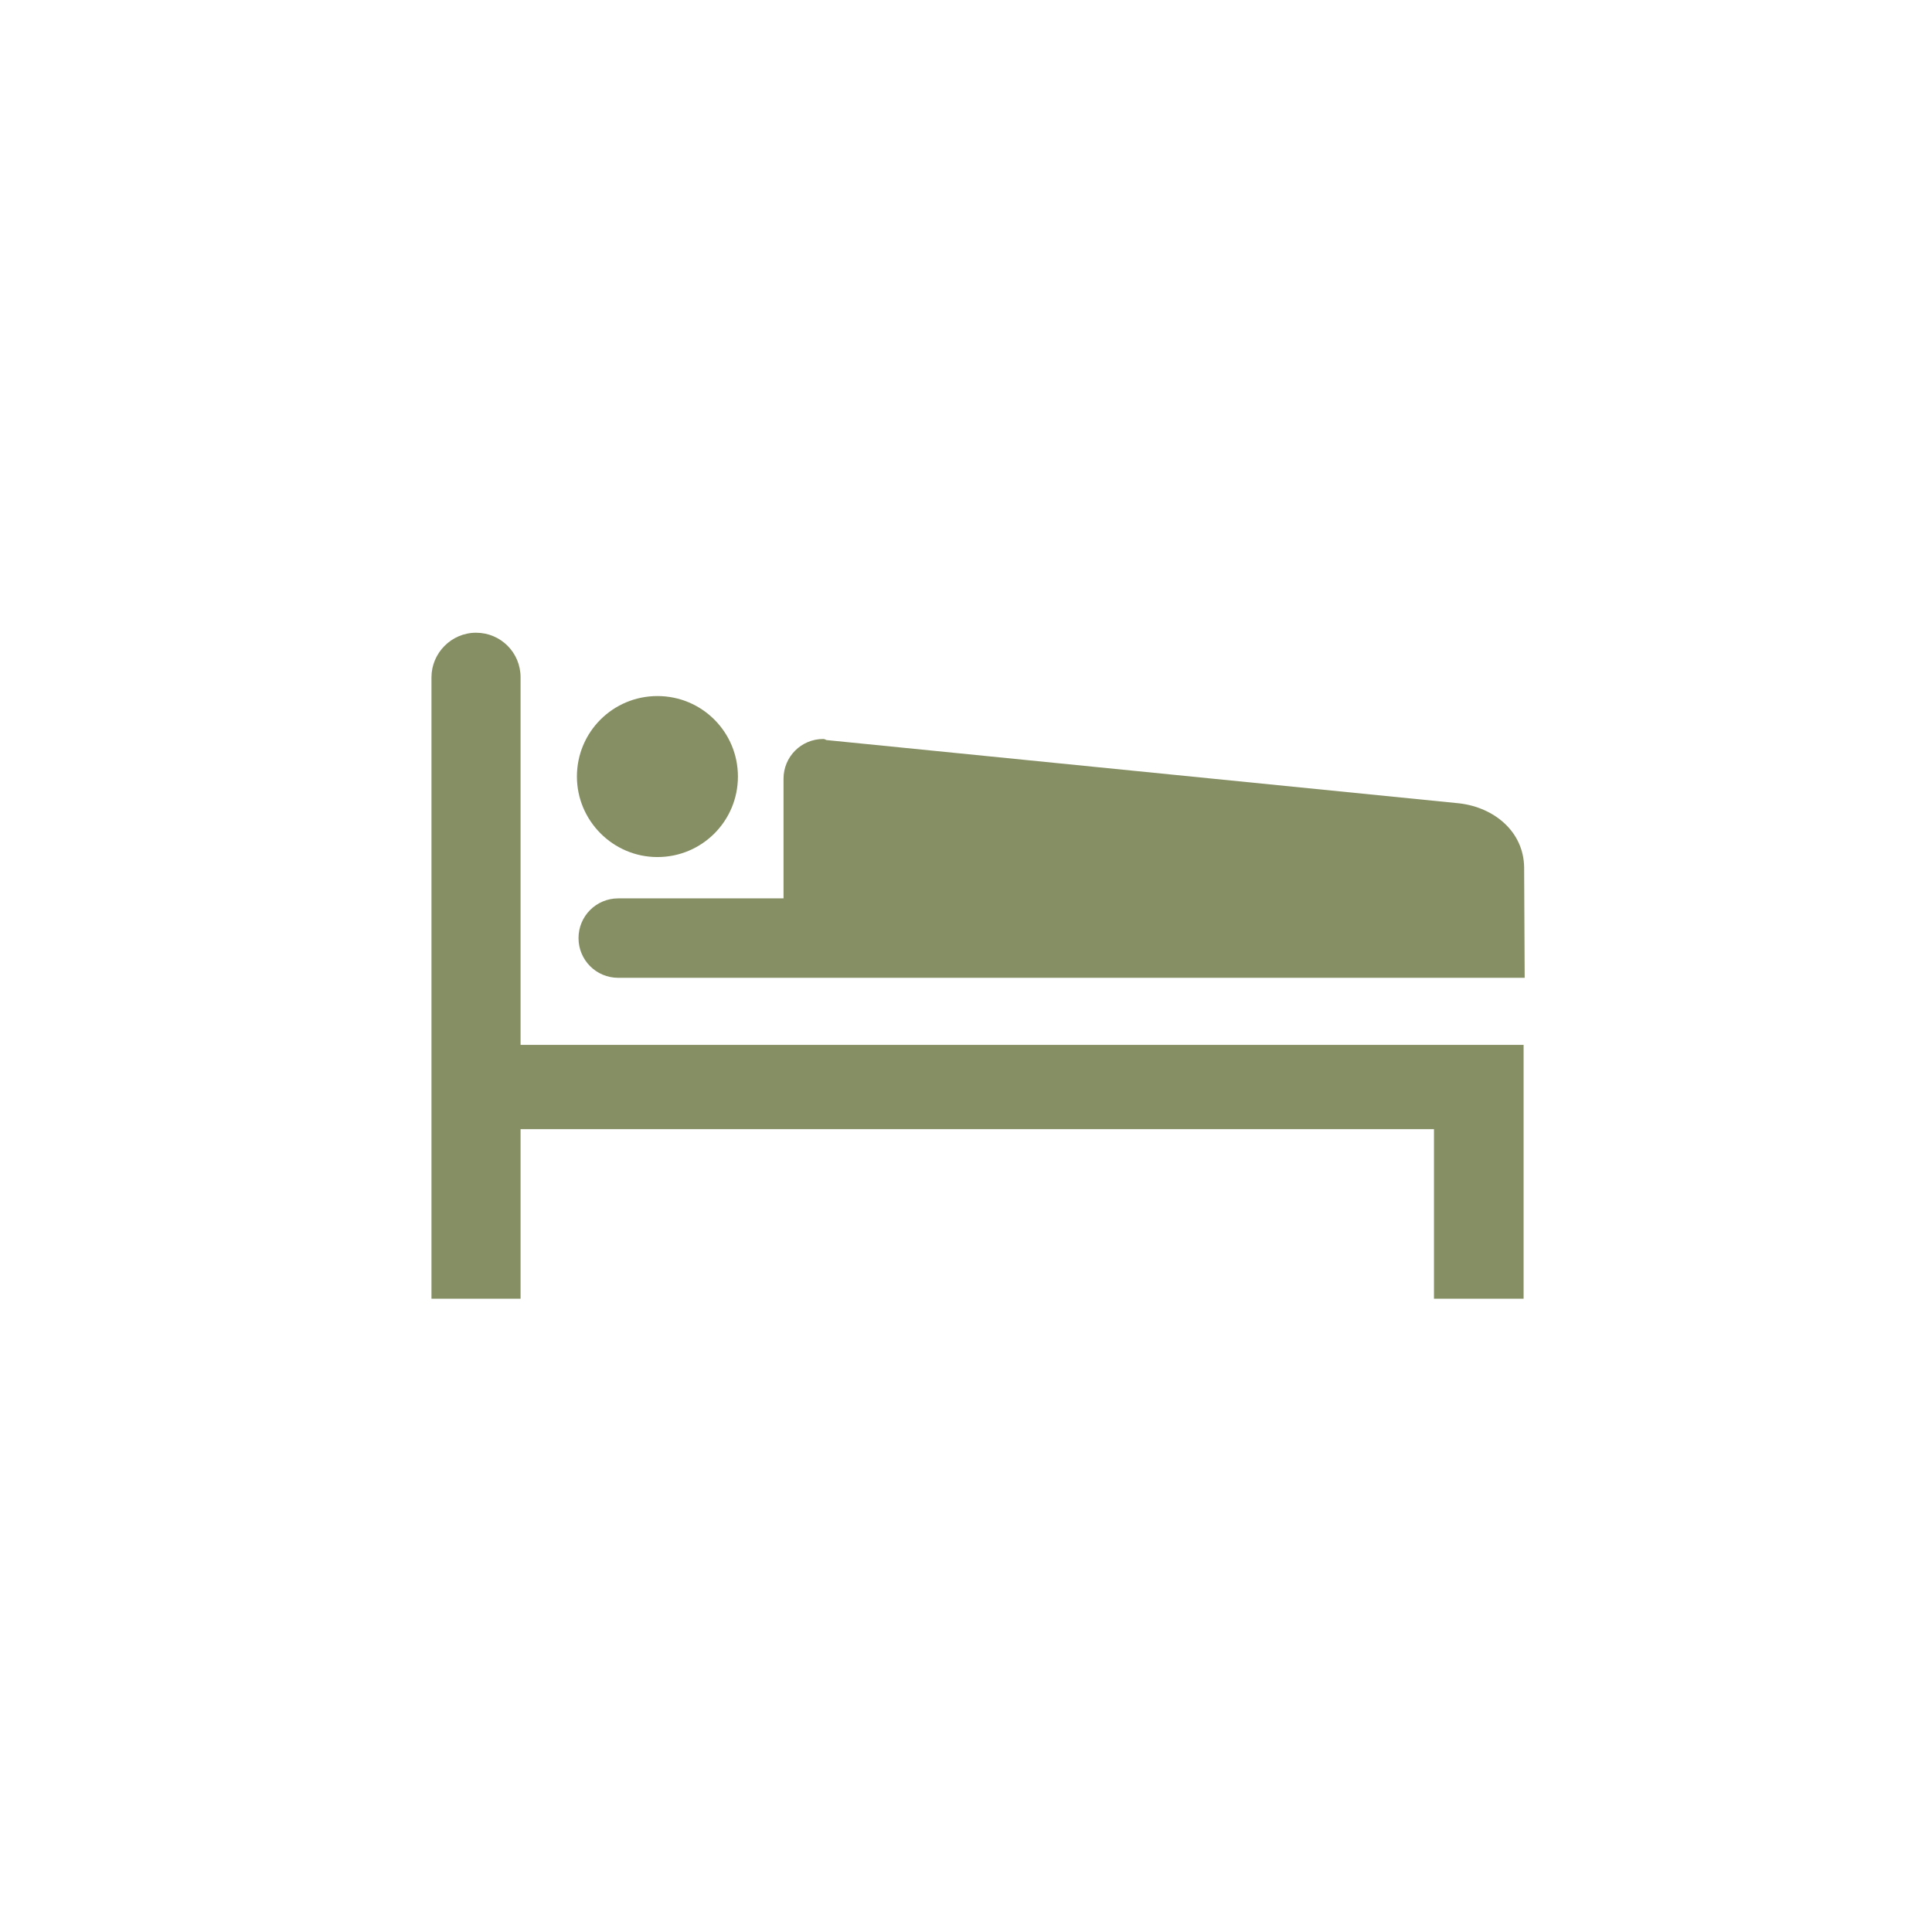
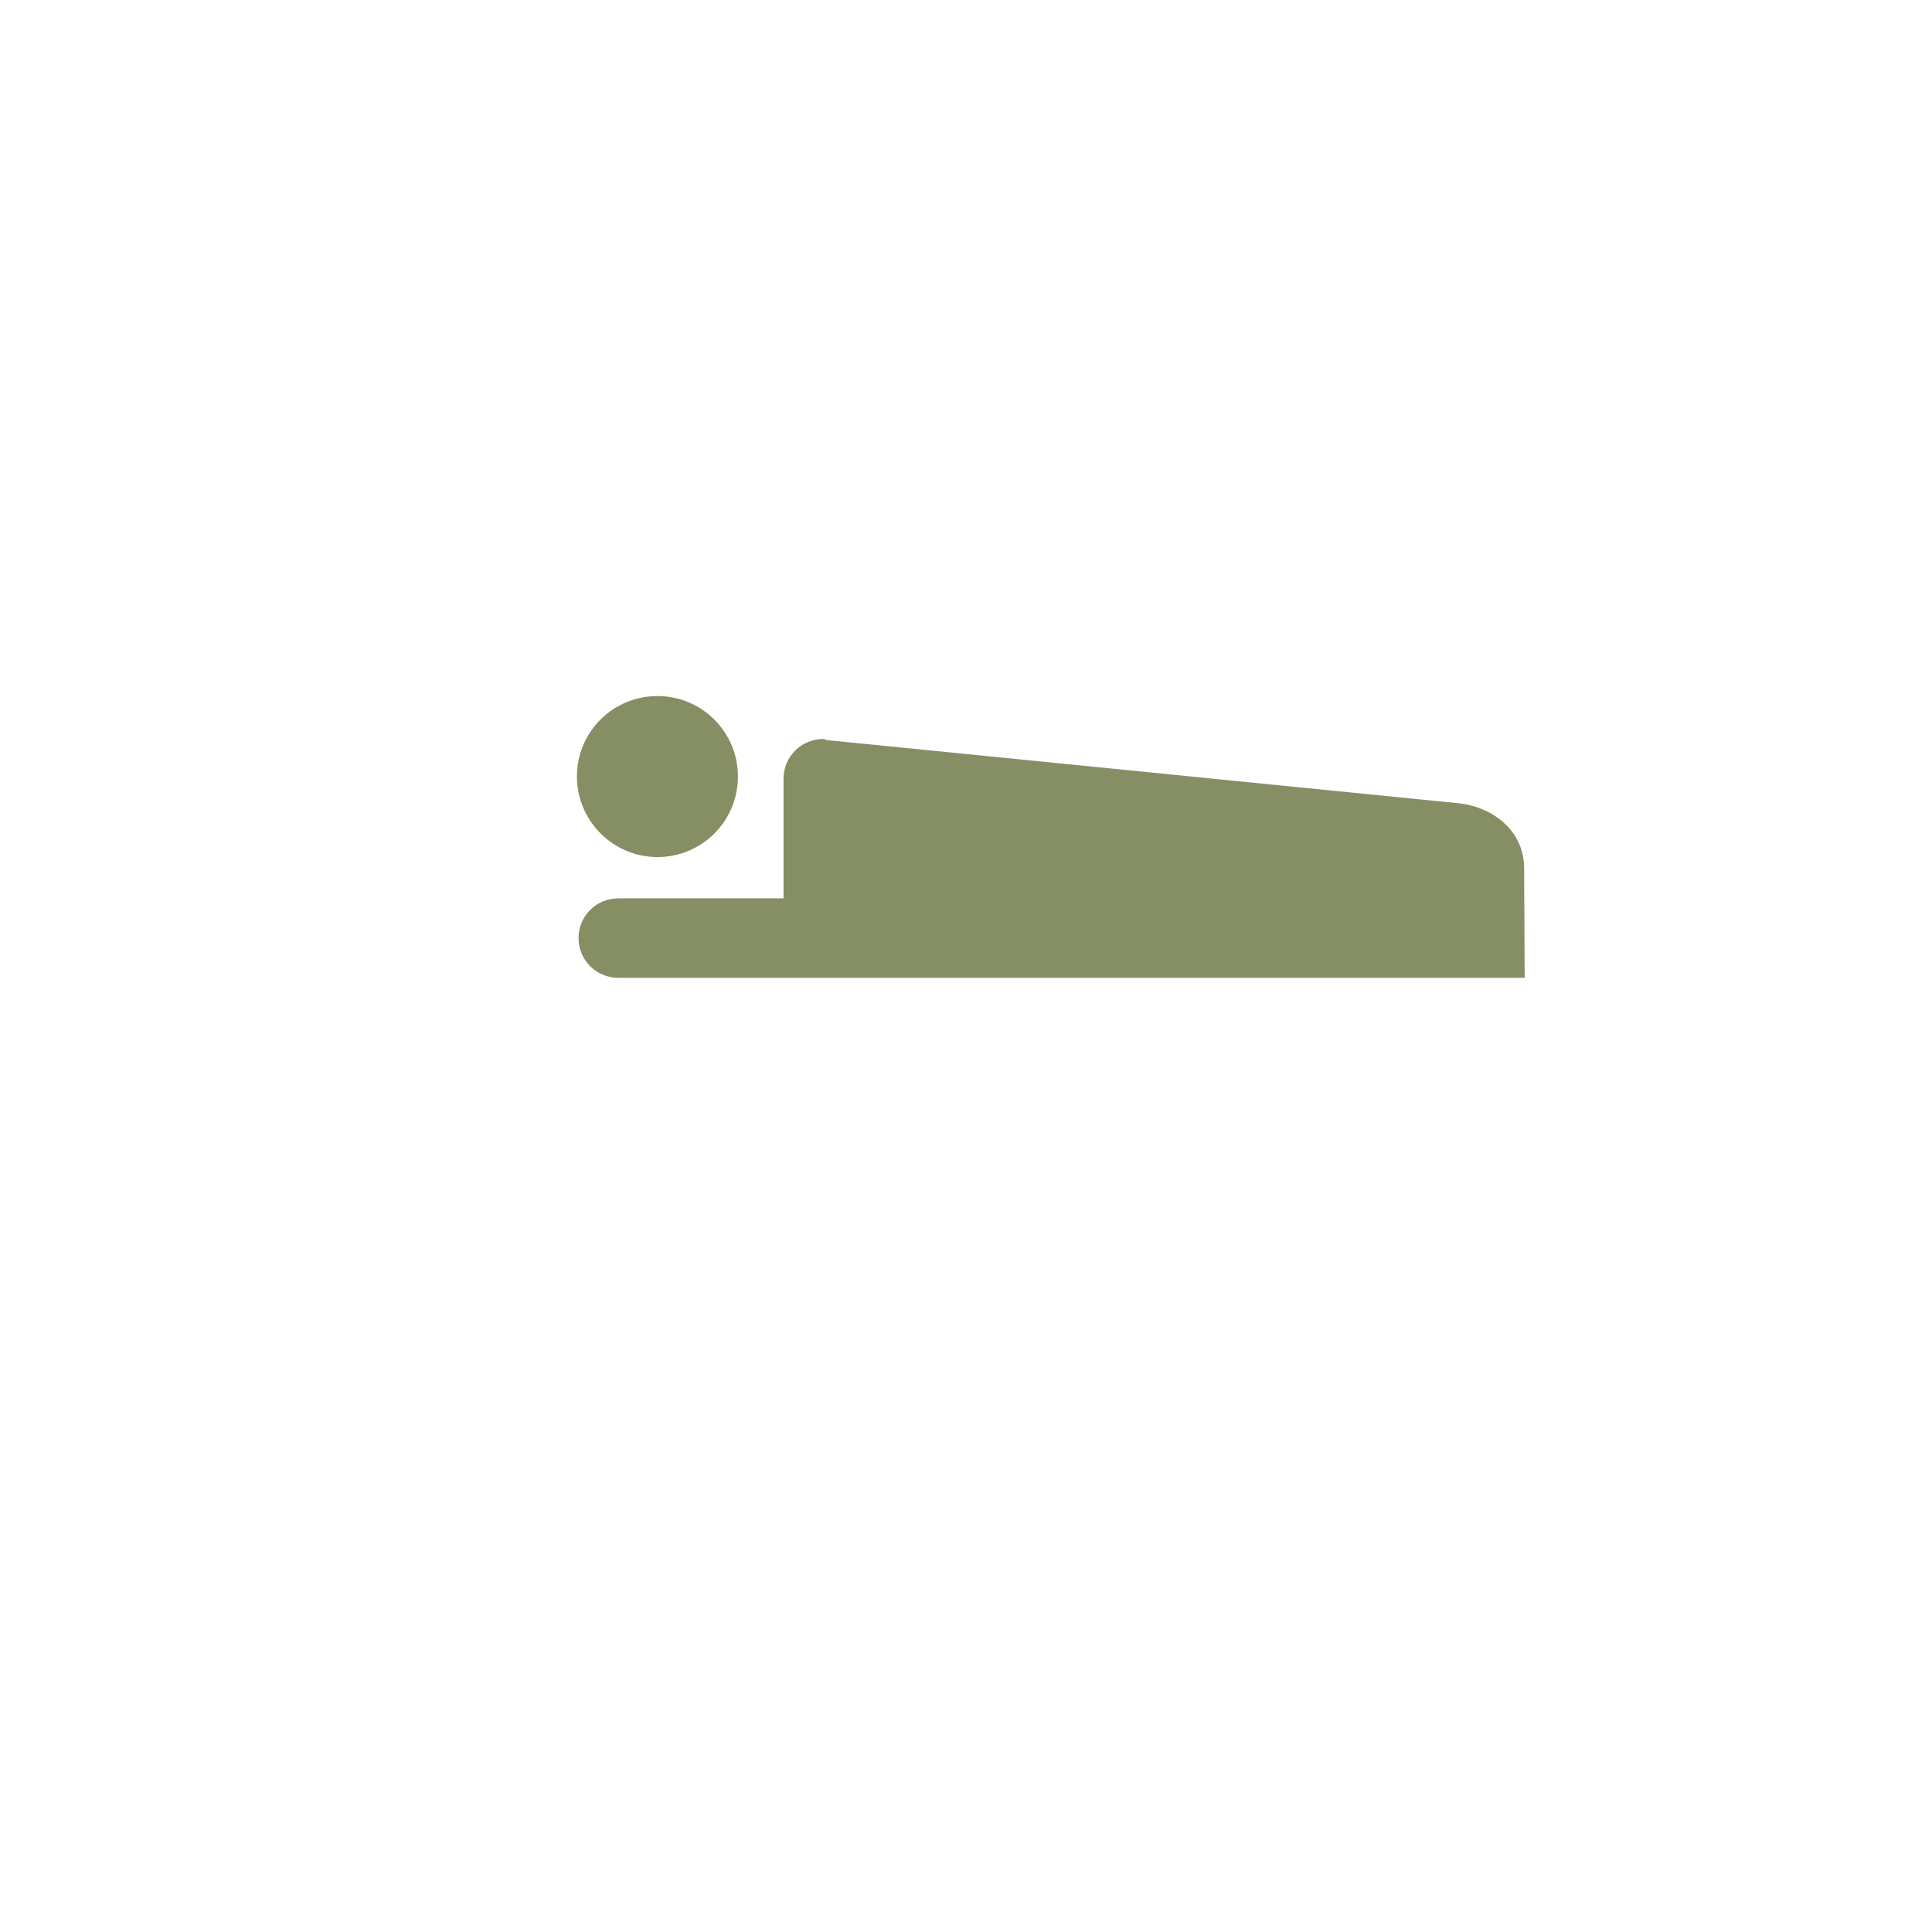
<svg xmlns="http://www.w3.org/2000/svg" version="1.1" id="Layer_1" x="0px" y="0px" viewBox="0 0 360 360" style="enable-background:new 0 0 360 360;" xml:space="preserve">
  <style type="text/css">
	.st0{fill:#858F63;}
</style>
-   <path class="st0" d="M267.2,210.4v31.6h16.7v-47.3H97v-68.5c0-4.6-3.7-8.3-8.3-8.3c-4.6,0-8.3,3.8-8.3,8.3v115.8H97v-31.6H267.2z" />
  <path class="st0" d="M122.5,159.7c8.3,0,15-6.7,15-15c0-8.3-6.7-15-15-15c-8.3,0-15,6.7-15,15C107.5,152.9,114.2,159.7,122.5,159.7" />
  <path class="st0" d="M284.1,182.3l-0.1-20.7c-0.1-6.6-5.5-11.1-12-11.9l-118-11.8c-0.2-0.1-0.4-0.2-0.6-0.2c-4.1,0-7.4,3.3-7.4,7.4  v22.3h-30.8c-4.1,0-7.4,3.3-7.4,7.4c0,4.1,3.3,7.4,7.4,7.4H284.1z" />
</svg>